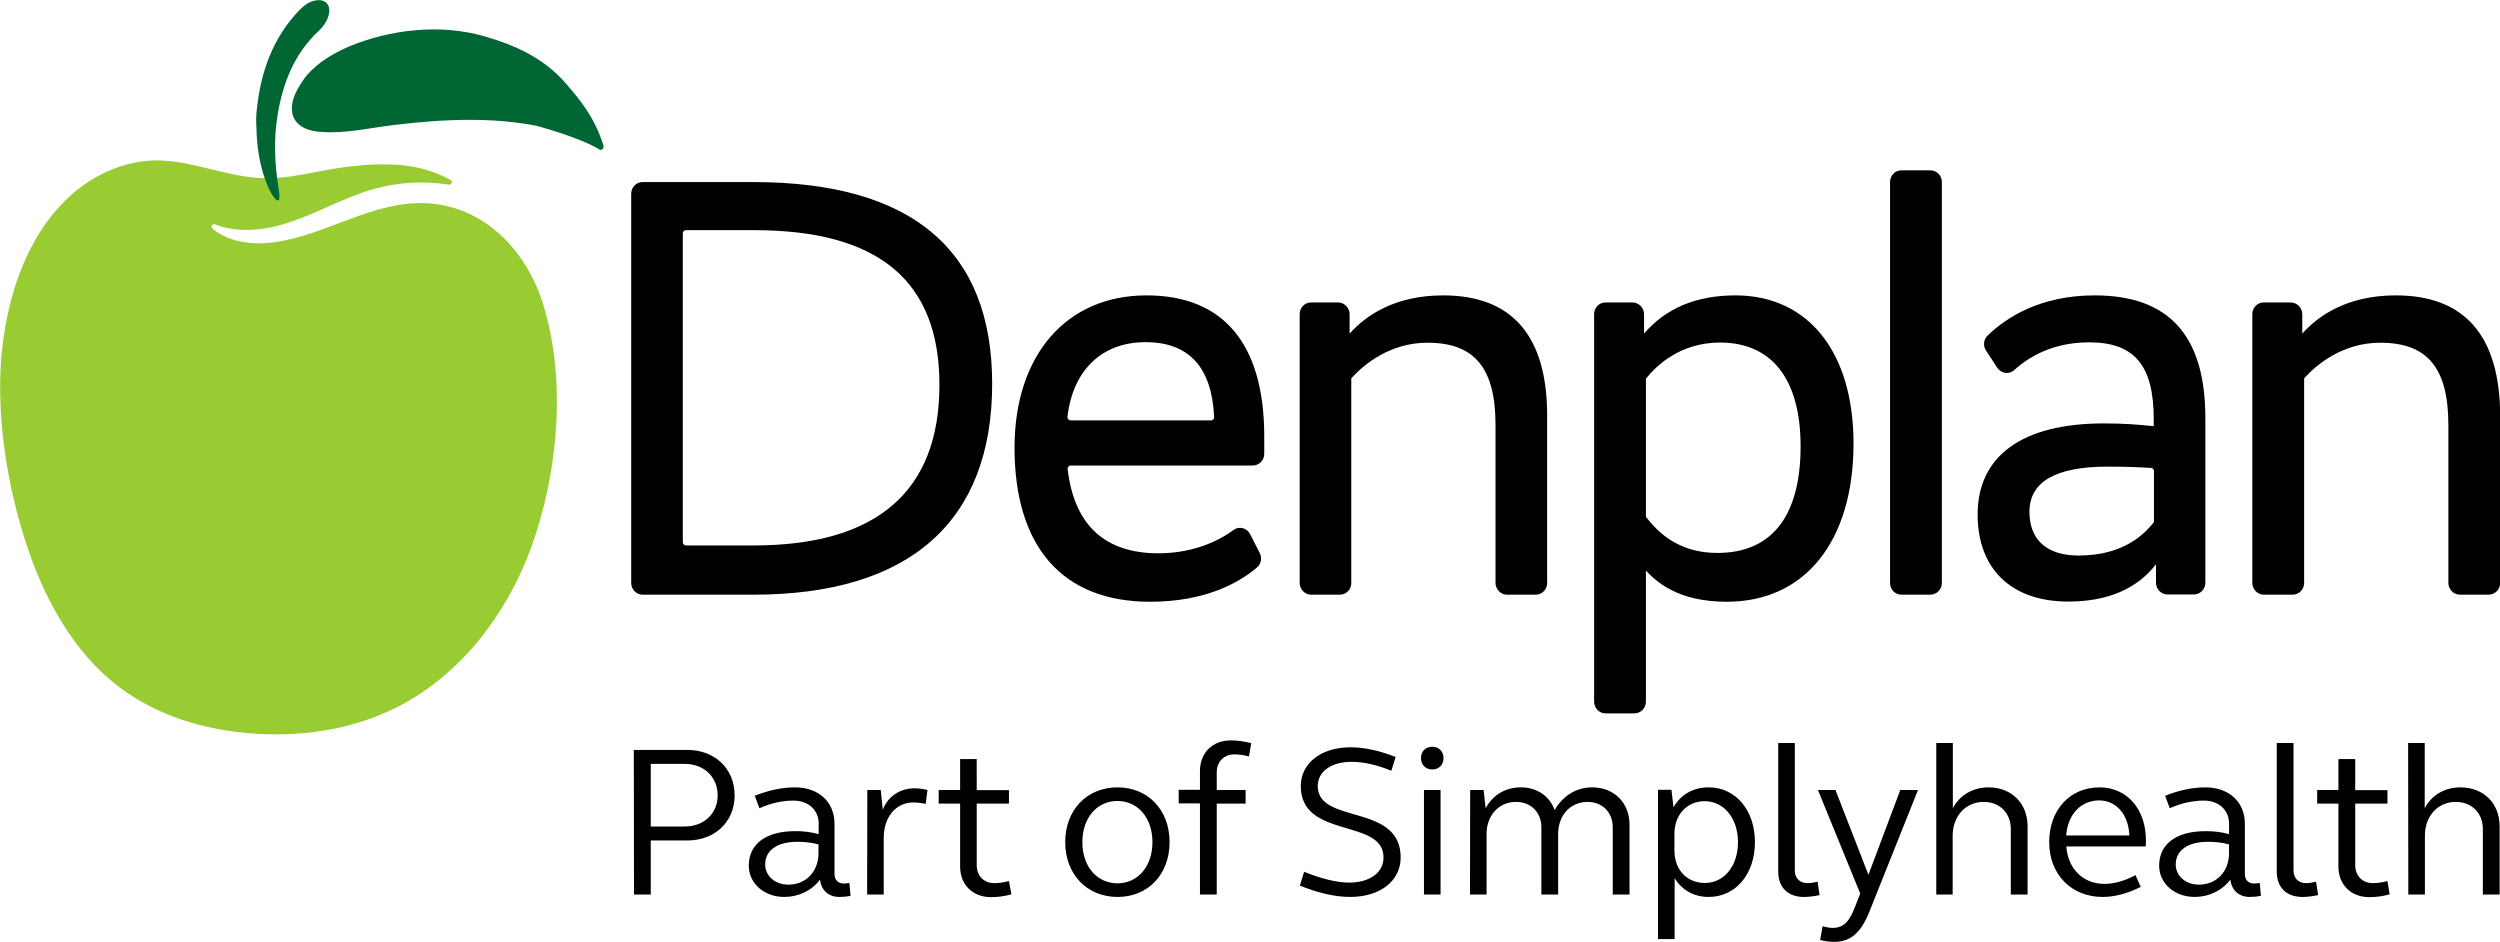
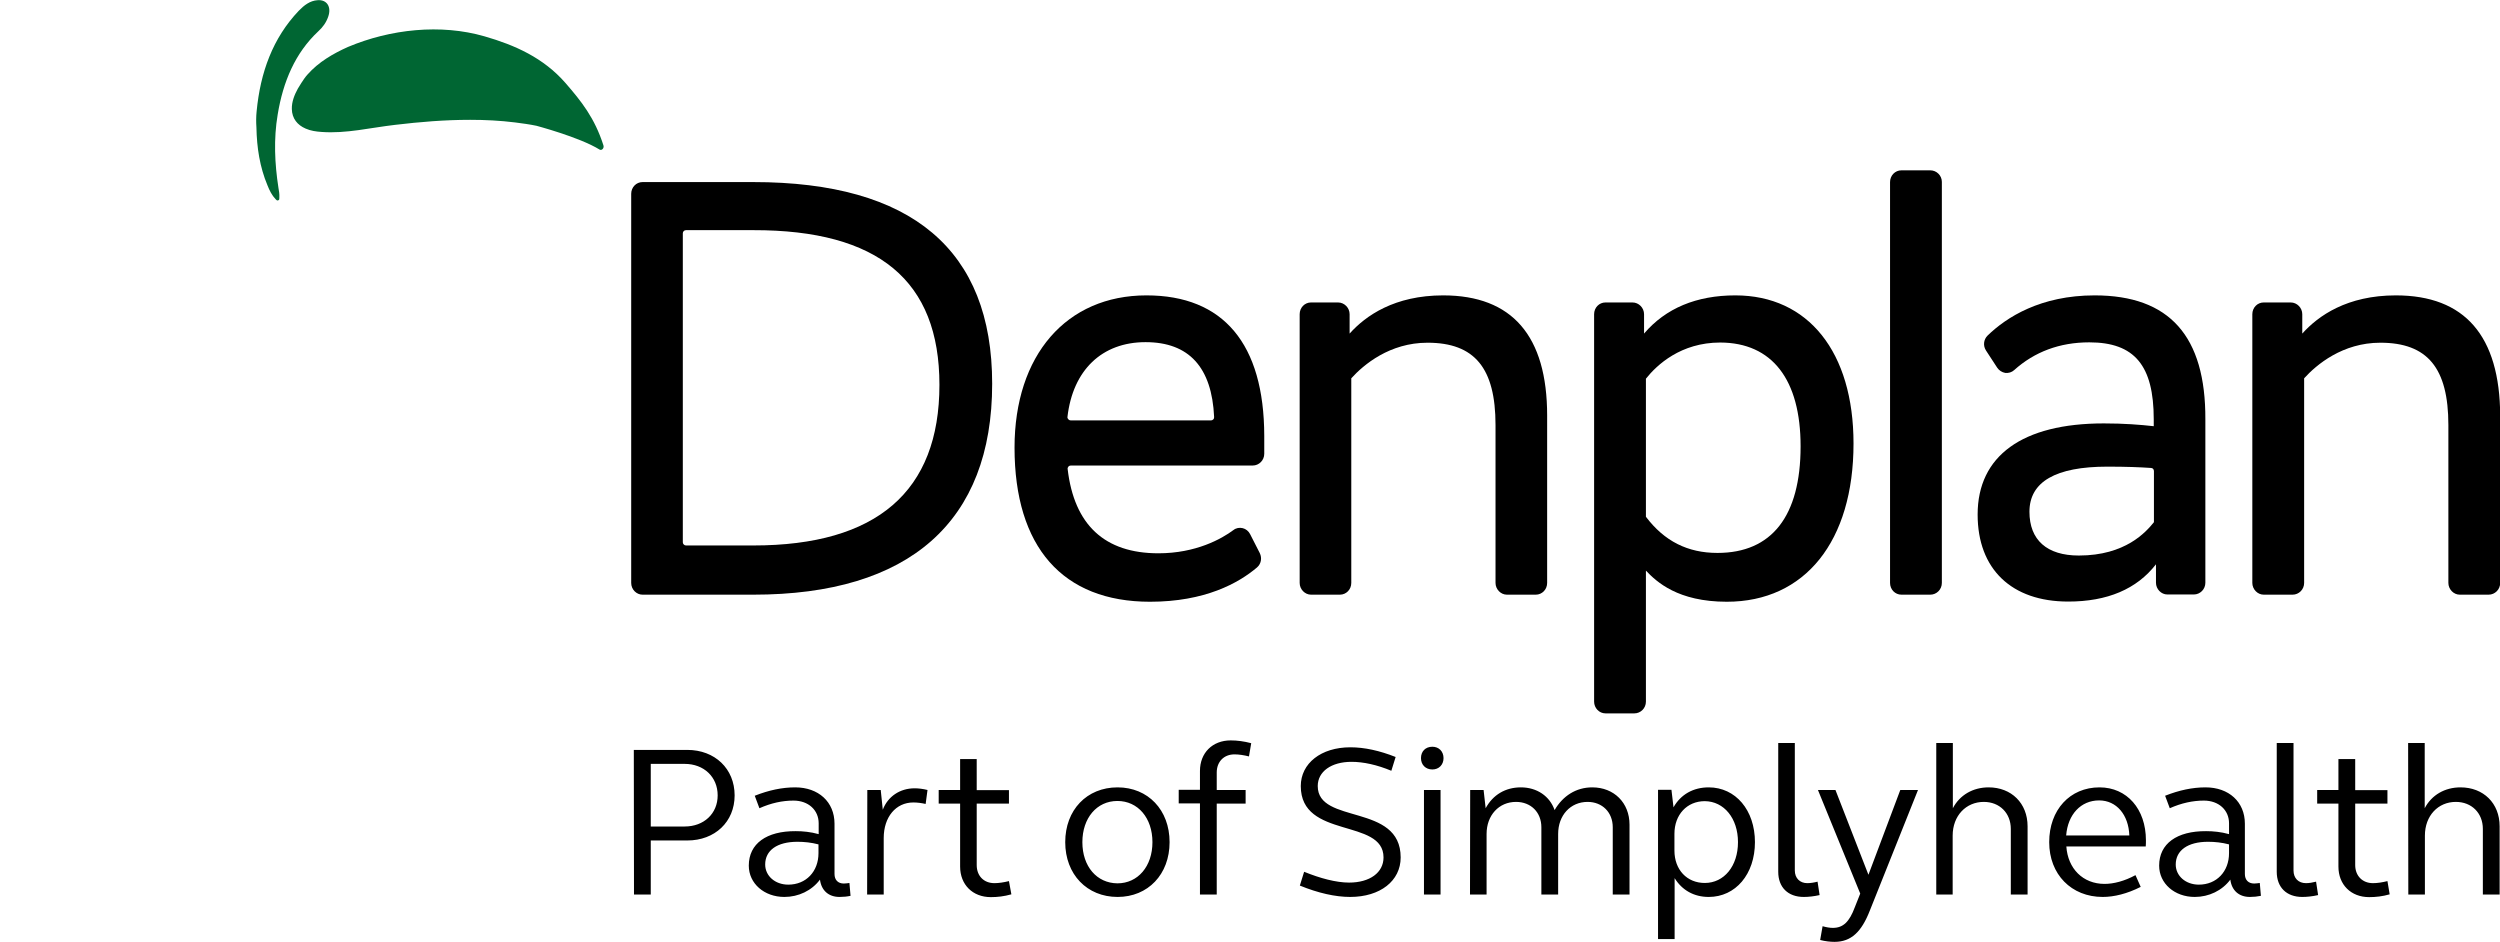
<svg xmlns="http://www.w3.org/2000/svg" xmlns:xlink="http://www.w3.org/1999/xlink" id="Layer_1" x="0px" y="0px" width="134.15px" height="50.53px" viewBox="0 0 134.15 50.53" style="enable-background:new 0 0 134.15 50.53;" xml:space="preserve">
  <style type="text/css">	.st0{clip-path:url(#SVGID_00000005225304993133326490000005452149887180887722_);fill:#99CC33;}	.st1{clip-path:url(#SVGID_00000005225304993133326490000005452149887180887722_);fill:#006633;}	.st2{clip-path:url(#SVGID_00000005225304993133326490000005452149887180887722_);}</style>
  <g>
    <defs>
      <rect id="SVGID_1_" x="0.01" y="0" width="134.14" height="50.53" />
    </defs>
    <clipPath id="SVGID_00000129927903210056483670000003128580751772476566_">
      <use xlink:href="#SVGID_1_" style="overflow:visible;" />
    </clipPath>
-     <path style="clip-path:url(#SVGID_00000129927903210056483670000003128580751772476566_);fill:#99CC33;" d="M29.15,16.34  c-0.95-3.09-3.45-5.55-6.8-5.44c-2.84,0.09-5.38,2.01-8.21,2.15c-0.97,0.05-2.01-0.17-2.74-0.78c-0.11-0.1-0.01-0.29,0.13-0.23  c1.25,0.49,2.73,0.32,4.03-0.12c1.52-0.51,2.93-1.33,4.46-1.77c1.32-0.37,2.72-0.46,4.07-0.24c0.15,0.03,0.22-0.18,0.09-0.25  c-1.71-0.97-3.67-0.94-5.56-0.71c-1.69,0.21-3.16,0.72-4.87,0.59c-1.66-0.13-3.47-0.88-5.14-0.93c-1.4-0.04-2.78,0.42-3.95,1.2  c-1.16,0.78-2.07,1.85-2.74,3.01c-0.67,1.17-1.13,2.43-1.43,3.71c-0.3,1.28-0.46,2.59-0.48,3.9c-0.04,2.8,0.45,5.71,1.28,8.38  c0.98,3.15,2.6,6.22,5.23,8.15c1.96,1.44,4.37,2.17,6.78,2.38c2.73,0.24,5.54-0.15,8-1.39c3.38-1.71,5.88-4.95,7.2-8.56  C29.95,25.39,30.41,20.43,29.15,16.34" />
    <path style="clip-path:url(#SVGID_00000129927903210056483670000003128580751772476566_);fill:#006633;" d="M13.77,5.98  c0.2-2.1,0.87-3.94,2.26-5.4c0.29-0.3,0.6-0.54,1.01-0.57c0.5-0.04,0.76,0.36,0.57,0.89c-0.11,0.32-0.3,0.57-0.53,0.78  c-1.24,1.16-1.89,2.7-2.18,4.47c-0.22,1.31-0.16,2.62,0.04,3.92c0.03,0.17,0.06,0.34,0.05,0.52c0,0.06,0.01,0.14-0.06,0.16  c-0.06,0.03-0.1-0.02-0.14-0.06c-0.2-0.21-0.33-0.47-0.44-0.75c-0.41-0.98-0.57-2.02-0.59-3.1C13.74,6.55,13.74,6.26,13.77,5.98" />
    <path style="clip-path:url(#SVGID_00000129927903210056483670000003128580751772476566_);fill:#006633;" d="M32.38,7.8  c-0.47-1.47-1.18-2.36-2.04-3.35C29.16,3.1,27.63,2.42,26,1.95c-2.35-0.68-5.05-0.39-7.33,0.57C17.89,2.87,17.1,3.32,16.5,4  c-0.22,0.24-0.48,0.7-0.52,0.76c-0.18,0.33-0.33,0.7-0.32,1.09c0.01,0.51,0.3,0.86,0.74,1.05c0.27,0.12,0.56,0.16,0.85,0.18  c1.32,0.1,2.64-0.23,3.95-0.38c1.34-0.16,2.68-0.27,4.03-0.27c0.8,0,1.61,0.04,2.41,0.14c0.38,0.05,0.77,0.1,1.15,0.18  c-0.05-0.01,2.29,0.6,3.39,1.28C32.29,8.09,32.43,7.95,32.38,7.8" />
    <path style="clip-path:url(#SVGID_00000129927903210056483670000003128580751772476566_);" d="M40.42,9.77h-5.94  c-0.34,0-0.61,0.28-0.61,0.63v20.88c0,0.35,0.28,0.63,0.61,0.63h5.94c8.38,0,12.82-3.91,12.82-11.32  C53.24,13.41,48.93,9.77,40.42,9.77 M50.41,20.65c0,5.72-3.36,8.62-9.99,8.62h-3.61c-0.09,0-0.17-0.08-0.17-0.17V12.52  c0-0.09,0.07-0.17,0.17-0.17h3.61C47.14,12.34,50.41,15.06,50.41,20.65" />
    <path style="clip-path:url(#SVGID_00000129927903210056483670000003128580751772476566_);" d="M61.52,15.85  c-4.3,0-7.08,3.21-7.08,8.17c0,5.33,2.58,8.27,7.27,8.27c2.95,0,4.75-1,5.74-1.84c0.22-0.19,0.28-0.5,0.15-0.77l-0.52-1.02  c-0.08-0.16-0.23-0.28-0.4-0.32c-0.17-0.04-0.35-0.01-0.49,0.1c-0.63,0.47-2.01,1.25-4.03,1.25c-2.88,0-4.52-1.52-4.87-4.52  c-0.01-0.05,0.01-0.09,0.04-0.13c0.03-0.04,0.08-0.06,0.13-0.06h9.76c0.34,0,0.62-0.28,0.62-0.63v-0.96  C67.83,18.45,65.65,15.85,61.52,15.85 M57.28,22.37c0.29-2.51,1.85-4.01,4.19-4.01c2.33,0,3.56,1.35,3.68,4.02  c0,0.05-0.01,0.09-0.05,0.13c-0.03,0.03-0.08,0.05-0.12,0.05h-7.52c-0.05,0-0.1-0.02-0.13-0.06  C57.29,22.46,57.27,22.41,57.28,22.37" />
    <path style="clip-path:url(#SVGID_00000129927903210056483670000003128580751772476566_);" d="M77.44,15.85  c-2.61,0-4.16,1.09-5.02,2.05v-1.04c0-0.34-0.28-0.63-0.62-0.63h-1.45c-0.34,0-0.61,0.28-0.61,0.63v14.42  c0,0.34,0.28,0.63,0.61,0.63h1.55c0.34,0,0.61-0.28,0.61-0.63V20.3c0.66-0.73,2.06-1.91,4.09-1.91c2.53,0,3.65,1.36,3.65,4.42v8.47  c0,0.34,0.28,0.63,0.61,0.63h1.55c0.34,0,0.61-0.28,0.61-0.63V22.3C83.02,18.02,81.14,15.85,77.44,15.85" />
    <path style="clip-path:url(#SVGID_00000129927903210056483670000003128580751772476566_);" d="M93.12,15.85  c-2.09,0-3.74,0.69-4.9,2.05v-1.04c0-0.34-0.28-0.63-0.62-0.63h-1.45c-0.34,0-0.61,0.28-0.61,0.63v20.79  c0,0.34,0.27,0.63,0.61,0.63h1.55c0.34,0,0.62-0.28,0.62-0.63v-7.03c0.57,0.6,1.71,1.67,4.34,1.67c4.2,0,6.8-3.25,6.8-8.49  C99.46,18.89,97.03,15.85,93.12,15.85 M96.62,23.95c0,3.75-1.55,5.72-4.46,5.72c-1.6,0-2.85-0.63-3.84-1.94v-7.41  c0.59-0.74,1.87-1.94,3.99-1.94C95.09,18.39,96.62,20.36,96.62,23.95" />
    <path style="clip-path:url(#SVGID_00000129927903210056483670000003128580751772476566_);" d="M103.58,9.14h-1.55  c-0.34,0-0.61,0.28-0.61,0.63v21.51c0,0.35,0.27,0.63,0.61,0.63h1.55c0.34,0,0.62-0.28,0.62-0.63V9.76  C104.2,9.42,103.92,9.14,103.58,9.14" />
    <path style="clip-path:url(#SVGID_00000129927903210056483670000003128580751772476566_);" d="M112.4,15.85  c-2.9,0-4.73,1.17-5.75,2.16c-0.21,0.21-0.25,0.54-0.08,0.8l0.6,0.92c0.1,0.15,0.26,0.25,0.43,0.28c0.17,0.02,0.35-0.03,0.48-0.15  c1.09-0.98,2.44-1.49,4.03-1.49c2.43,0,3.46,1.24,3.46,4.13v0.37c-0.72-0.08-1.59-0.15-2.68-0.15c-4.37,0-6.77,1.74-6.77,4.89  c0,2.93,1.82,4.67,4.86,4.67c2.1,0,3.68-0.67,4.71-2v0.99c0,0.34,0.28,0.63,0.61,0.63h1.42c0.34,0,0.62-0.28,0.62-0.63v-8.76  C118.36,18.03,116.41,15.85,112.4,15.85 M115.58,25.28v2.74c-0.42,0.52-1.52,1.79-4.03,1.79c-1.71,0-2.65-0.83-2.65-2.35  c0-1.61,1.41-2.42,4.18-2.42c1,0,1.76,0.03,2.34,0.07C115.52,25.11,115.58,25.19,115.58,25.28" />
    <path style="clip-path:url(#SVGID_00000129927903210056483670000003128580751772476566_);" d="M128.56,15.85  c-2.61,0-4.16,1.09-5.02,2.05v-1.04c0-0.34-0.28-0.63-0.62-0.63h-1.45c-0.34,0-0.61,0.28-0.61,0.63v14.42  c0,0.34,0.28,0.63,0.61,0.63h1.55c0.34,0,0.62-0.28,0.62-0.63V20.3c0.66-0.73,2.06-1.91,4.09-1.91c2.53,0,3.65,1.36,3.65,4.42v8.47  c0,0.34,0.28,0.63,0.61,0.63h1.55c0.34,0,0.62-0.28,0.62-0.63V22.3C134.14,18.02,132.26,15.85,128.56,15.85" />
    <path style="clip-path:url(#SVGID_00000129927903210056483670000003128580751772476566_);" d="M34.02,48h0.9v-2.9h1.96  c1.48,0,2.54-1,2.54-2.42c0-1.43-1.06-2.44-2.54-2.44h-2.87L34.02,48L34.02,48z M34.92,40.99h1.82c1.03,0,1.77,0.7,1.77,1.69  c0,0.98-0.74,1.67-1.77,1.67h-1.82V40.99z M40.18,46.45c0,0.96,0.83,1.68,1.91,1.68c0.76,0,1.47-0.34,1.91-0.93  c0.07,0.57,0.45,0.93,1.05,0.93c0.21,0,0.41-0.02,0.59-0.06l-0.06-0.69c-0.07,0.01-0.2,0.03-0.3,0.03c-0.32,0-0.5-0.2-0.5-0.51  V44.2c0-1.17-0.86-1.95-2.11-1.95c-0.7,0-1.41,0.15-2.17,0.45l0.25,0.67c0.63-0.28,1.23-0.41,1.83-0.41c0.8,0,1.35,0.51,1.35,1.22  v0.58c-0.43-0.12-0.85-0.16-1.23-0.16C41.13,44.59,40.18,45.27,40.18,46.45 M41.06,46.39c0-0.76,0.64-1.22,1.73-1.22  c0.37,0,0.75,0.04,1.13,0.14v0.47c0,0.99-0.67,1.69-1.62,1.69C41.59,47.47,41.06,47,41.06,46.39 M46.53,48h0.89v-3.03  c0-1.13,0.65-1.91,1.59-1.91c0.21,0,0.44,0.03,0.66,0.08l0.1-0.75c-0.24-0.06-0.49-0.09-0.69-0.09c-0.79,0-1.44,0.44-1.71,1.15  l-0.11-1.06h-0.72L46.53,48L46.53,48z M52.41,40.73h-0.89v1.66h-1.15v0.73h1.15v3.38c0,0.97,0.67,1.64,1.65,1.64  c0.35,0,0.71-0.04,1.1-0.15l-0.13-0.71c-0.28,0.07-0.55,0.11-0.78,0.11c-0.57,0-0.95-0.39-0.95-0.97v-3.3h1.73v-0.72h-1.73V40.73z   M57.16,45.19c0,1.73,1.17,2.94,2.81,2.94c1.63,0,2.79-1.21,2.79-2.94c0-1.73-1.16-2.94-2.79-2.94  C58.32,42.25,57.16,43.46,57.16,45.19 M58.08,45.19c0-1.29,0.77-2.21,1.88-2.21c1.1,0,1.88,0.91,1.88,2.21  c0,1.3-0.78,2.21-1.88,2.21C58.86,47.39,58.08,46.5,58.08,45.19 M64.4,48h0.89v-4.88h1.55v-0.73h-1.55v-0.94  c0-0.58,0.39-0.97,0.95-0.97c0.24,0,0.5,0.04,0.78,0.11l0.12-0.71c-0.38-0.1-0.75-0.15-1.1-0.15c-0.98,0-1.65,0.67-1.65,1.64v1.01  h-1.14v0.73h1.14V48z M69.8,42.18c0,2.86,4.44,1.71,4.44,3.83c0,0.81-0.73,1.35-1.85,1.35c-0.69,0-1.55-0.23-2.41-0.58l-0.23,0.74  c0.98,0.4,1.9,0.61,2.7,0.61c1.61,0,2.71-0.86,2.71-2.12c0-2.93-4.45-1.75-4.45-3.83c0-0.78,0.73-1.3,1.81-1.3  c0.64,0,1.37,0.16,2.14,0.48l0.23-0.74c-0.86-0.34-1.67-0.52-2.43-0.52C70.89,40.1,69.8,40.96,69.8,42.18 M76.41,48h0.89v-5.61  h-0.89V48z M76.25,40.68c0,0.36,0.25,0.61,0.61,0.61c0.35,0,0.6-0.25,0.6-0.61c0-0.36-0.25-0.61-0.6-0.61  C76.49,40.07,76.25,40.32,76.25,40.68 M78.88,48h0.89v-3.25c0-1,0.66-1.72,1.58-1.72c0.8,0,1.36,0.56,1.36,1.36V48h0.9v-3.25  c0-1,0.66-1.72,1.58-1.72c0.79,0,1.35,0.56,1.35,1.36V48h0.9v-3.75c0-1.17-0.83-2-2-2c-0.87,0-1.58,0.46-2.02,1.22  c-0.26-0.75-0.95-1.22-1.81-1.22c-0.83,0-1.5,0.4-1.89,1.12l-0.11-0.98h-0.72L78.88,48L78.88,48z M88.97,50.39h0.89v-3.27  c0.4,0.65,1.04,1.01,1.83,1.01c1.44,0,2.48-1.22,2.48-2.94c0-1.72-1.04-2.94-2.48-2.94c-0.83,0-1.5,0.38-1.89,1.07l-0.11-0.94  h-0.72L88.97,50.39L88.97,50.39z M93.26,45.19c0,1.29-0.75,2.19-1.78,2.19c-0.96,0-1.63-0.71-1.63-1.74v-0.9  c0-1.02,0.67-1.75,1.63-1.75C92.51,43,93.26,43.91,93.26,45.19 M96.31,39.87h-0.89v6.91c0,0.83,0.52,1.35,1.37,1.35  c0.25,0,0.54-0.03,0.85-0.1l-0.11-0.72c-0.19,0.05-0.39,0.08-0.55,0.08c-0.4,0-0.67-0.27-0.67-0.68L96.31,39.87L96.31,39.87z   M102.92,42.39h-0.95l-1.71,4.55l-1.77-4.55h-0.94l2.27,5.56l-0.29,0.73c-0.29,0.78-0.62,1.11-1.18,1.11  c-0.15,0-0.35-0.03-0.55-0.09l-0.13,0.74c0.27,0.07,0.55,0.1,0.77,0.1c0.89,0,1.45-0.53,1.9-1.69L102.92,42.39z M103.89,48h0.89  v-3.16c0-1.07,0.72-1.81,1.67-1.81c0.85,0,1.45,0.6,1.45,1.45V48h0.9v-3.66c0-1.24-0.87-2.09-2.09-2.09  c-0.84,0-1.55,0.41-1.92,1.12v-3.5h-0.89V48z M109.96,45.19c0,1.73,1.19,2.94,2.87,2.94c0.61,0,1.31-0.17,2.04-0.54l-0.28-0.63  c-0.59,0.32-1.17,0.47-1.66,0.47c-1.16,0-1.97-0.82-2.05-2.01h4.26c0.01-0.11,0.01-0.22,0.01-0.33c0-1.68-1.02-2.84-2.49-2.84  C111.07,42.25,109.96,43.46,109.96,45.19 M112.64,42.95c0.93,0,1.58,0.77,1.62,1.88h-3.39C110.96,43.7,111.66,42.95,112.64,42.95   M115.86,46.45c0,0.96,0.83,1.68,1.91,1.68c0.76,0,1.47-0.34,1.91-0.93c0.07,0.57,0.45,0.93,1.05,0.93c0.2,0,0.4-0.02,0.59-0.06  l-0.06-0.69c-0.07,0.01-0.21,0.03-0.3,0.03c-0.32,0-0.5-0.2-0.5-0.51V44.2c0-1.17-0.86-1.95-2.11-1.95c-0.7,0-1.41,0.15-2.17,0.45  l0.25,0.67c0.63-0.28,1.24-0.41,1.83-0.41c0.8,0,1.35,0.51,1.35,1.22v0.58c-0.43-0.12-0.85-0.16-1.23-0.16  C116.81,44.59,115.86,45.27,115.86,46.45 M116.75,46.39c0-0.76,0.65-1.22,1.73-1.22c0.37,0,0.75,0.04,1.13,0.14v0.47  c0,0.99-0.67,1.69-1.62,1.69C117.28,47.47,116.75,47,116.75,46.39 M123.06,39.87h-0.89v6.91c0,0.83,0.52,1.35,1.37,1.35  c0.25,0,0.55-0.03,0.85-0.1l-0.11-0.72c-0.19,0.05-0.38,0.08-0.54,0.08c-0.41,0-0.67-0.27-0.67-0.68V39.87z M126.37,40.73h-0.89  v1.66h-1.14v0.73h1.14v3.38c0,0.97,0.67,1.64,1.65,1.64c0.35,0,0.72-0.04,1.1-0.15l-0.12-0.71c-0.28,0.07-0.54,0.11-0.78,0.11  c-0.56,0-0.95-0.39-0.95-0.97v-3.3h1.73v-0.72h-1.73V40.73z M129.23,48h0.89v-3.16c0-1.07,0.71-1.81,1.66-1.81  c0.85,0,1.45,0.6,1.45,1.45V48h0.9v-3.66c0-1.24-0.87-2.09-2.1-2.09c-0.84,0-1.55,0.41-1.92,1.12v-3.5h-0.89L129.23,48L129.23,48z" />
  </g>
</svg>